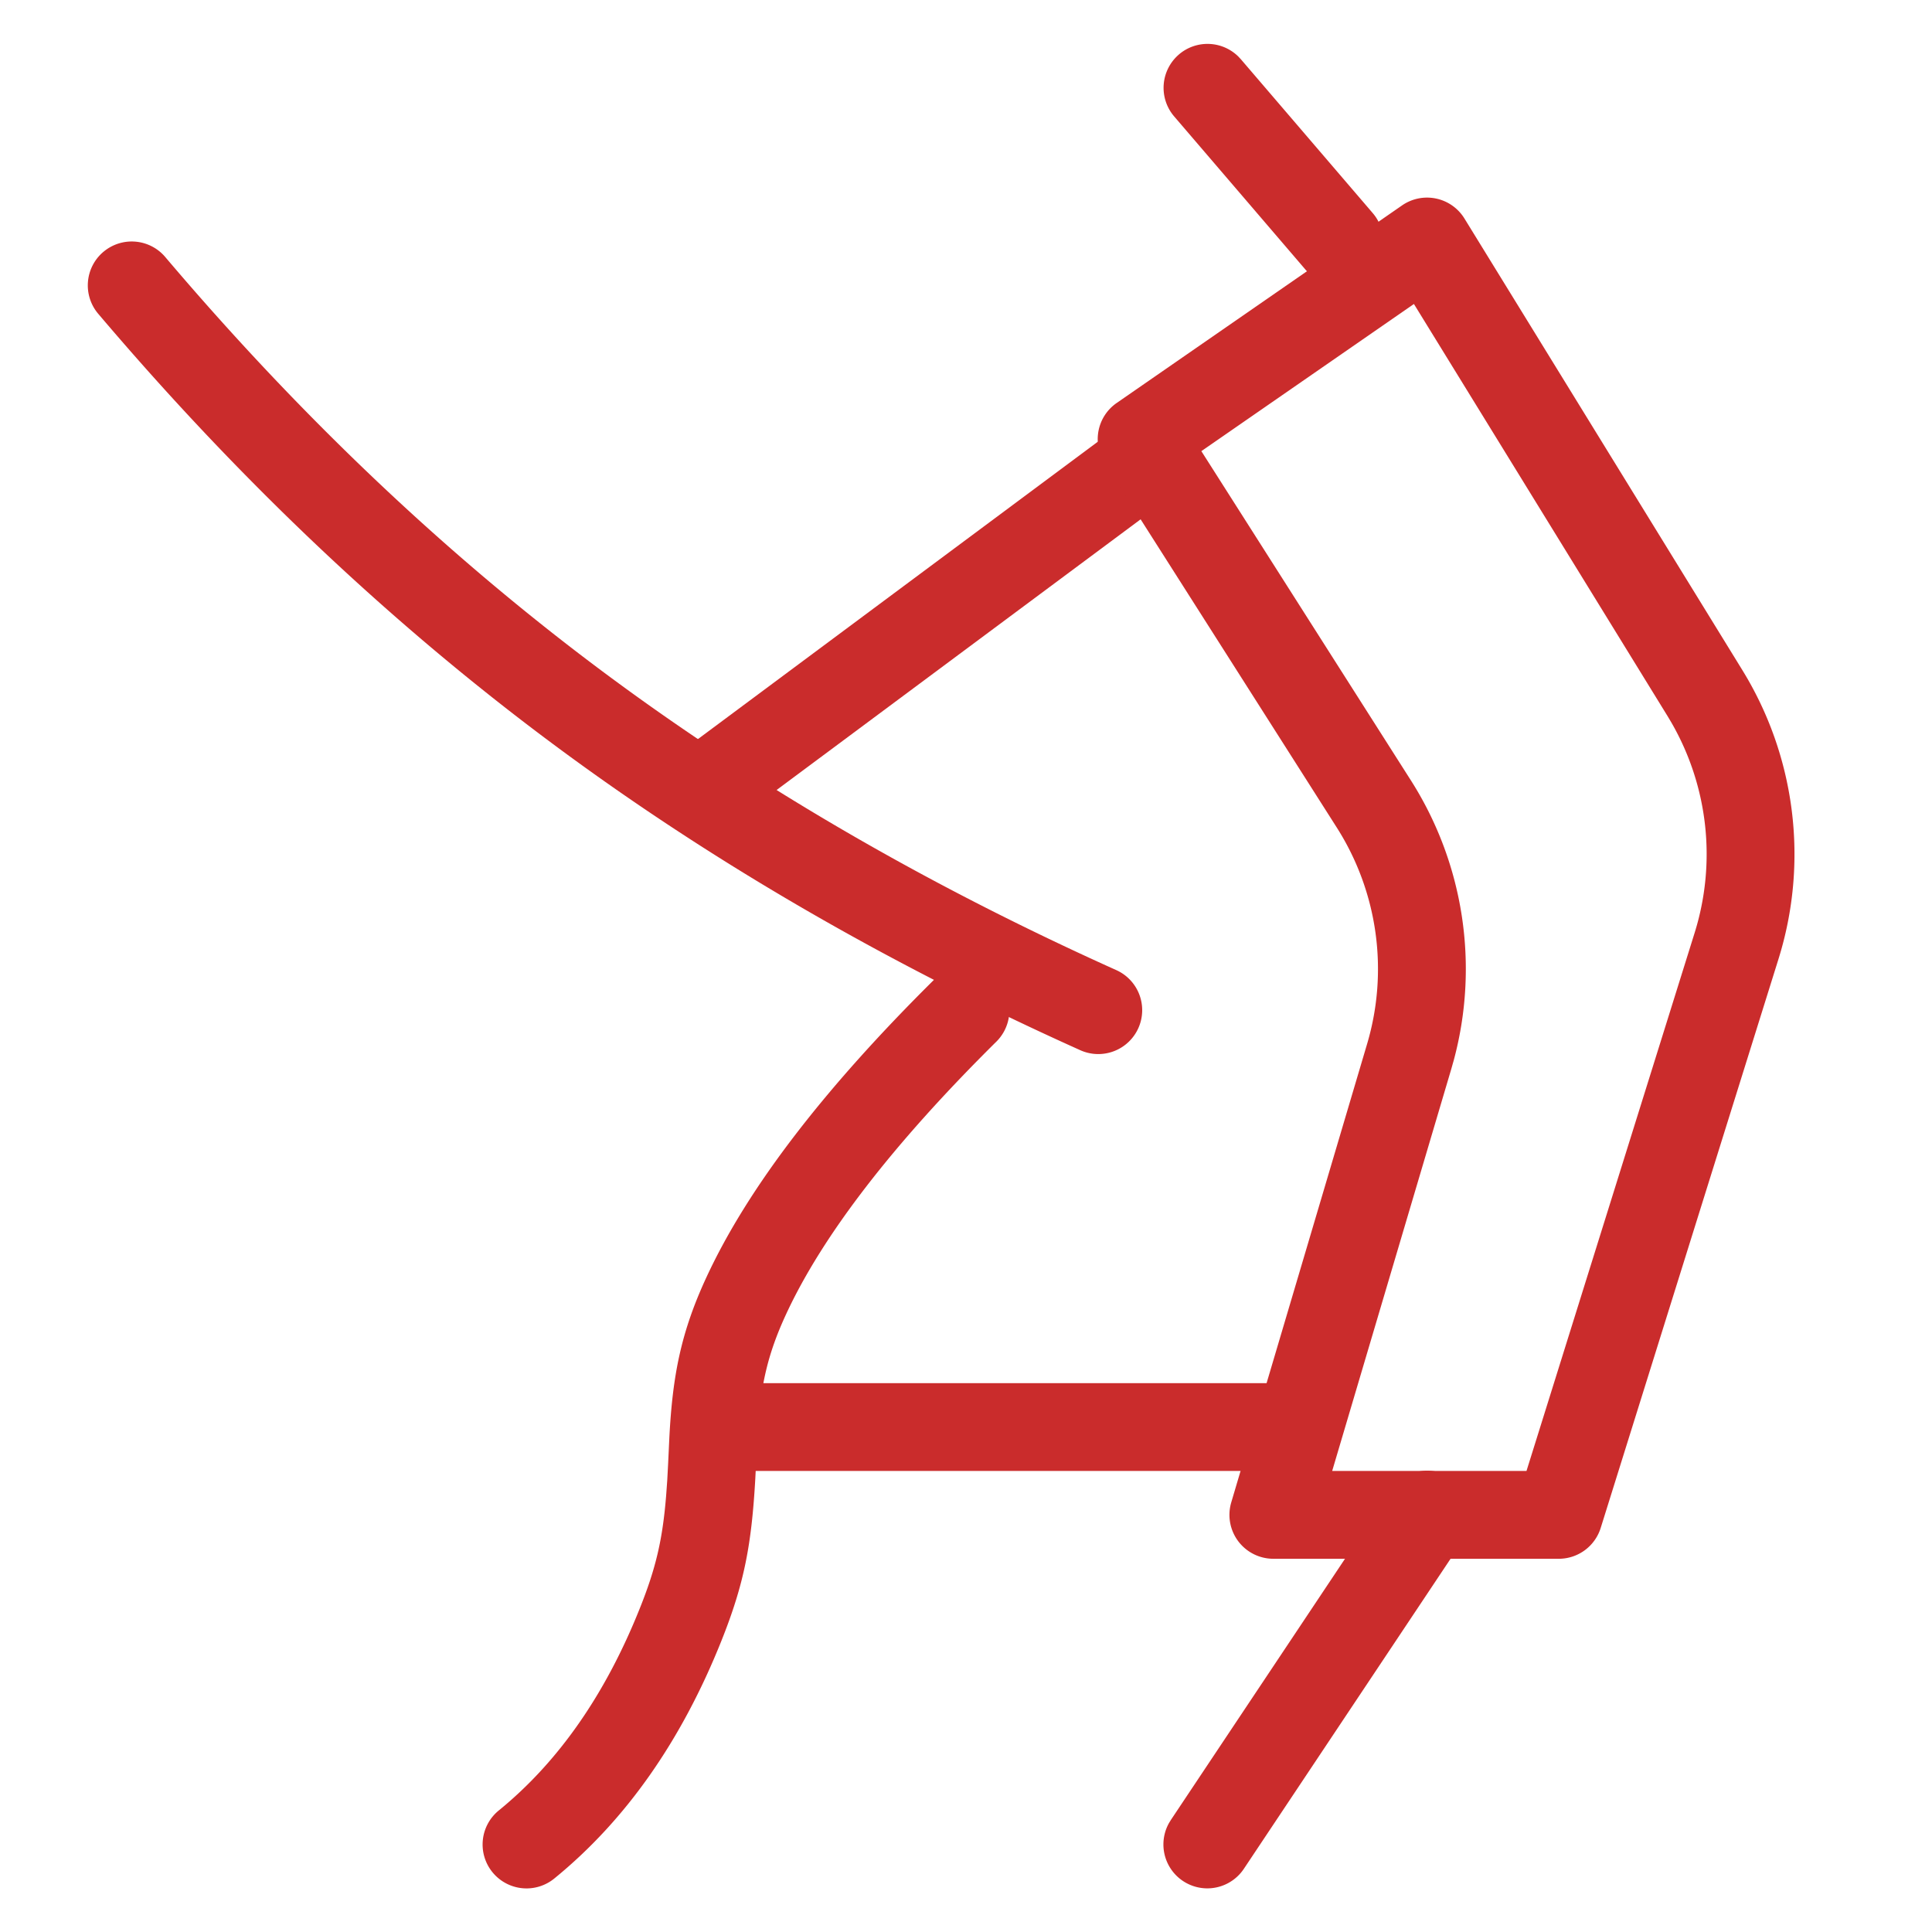
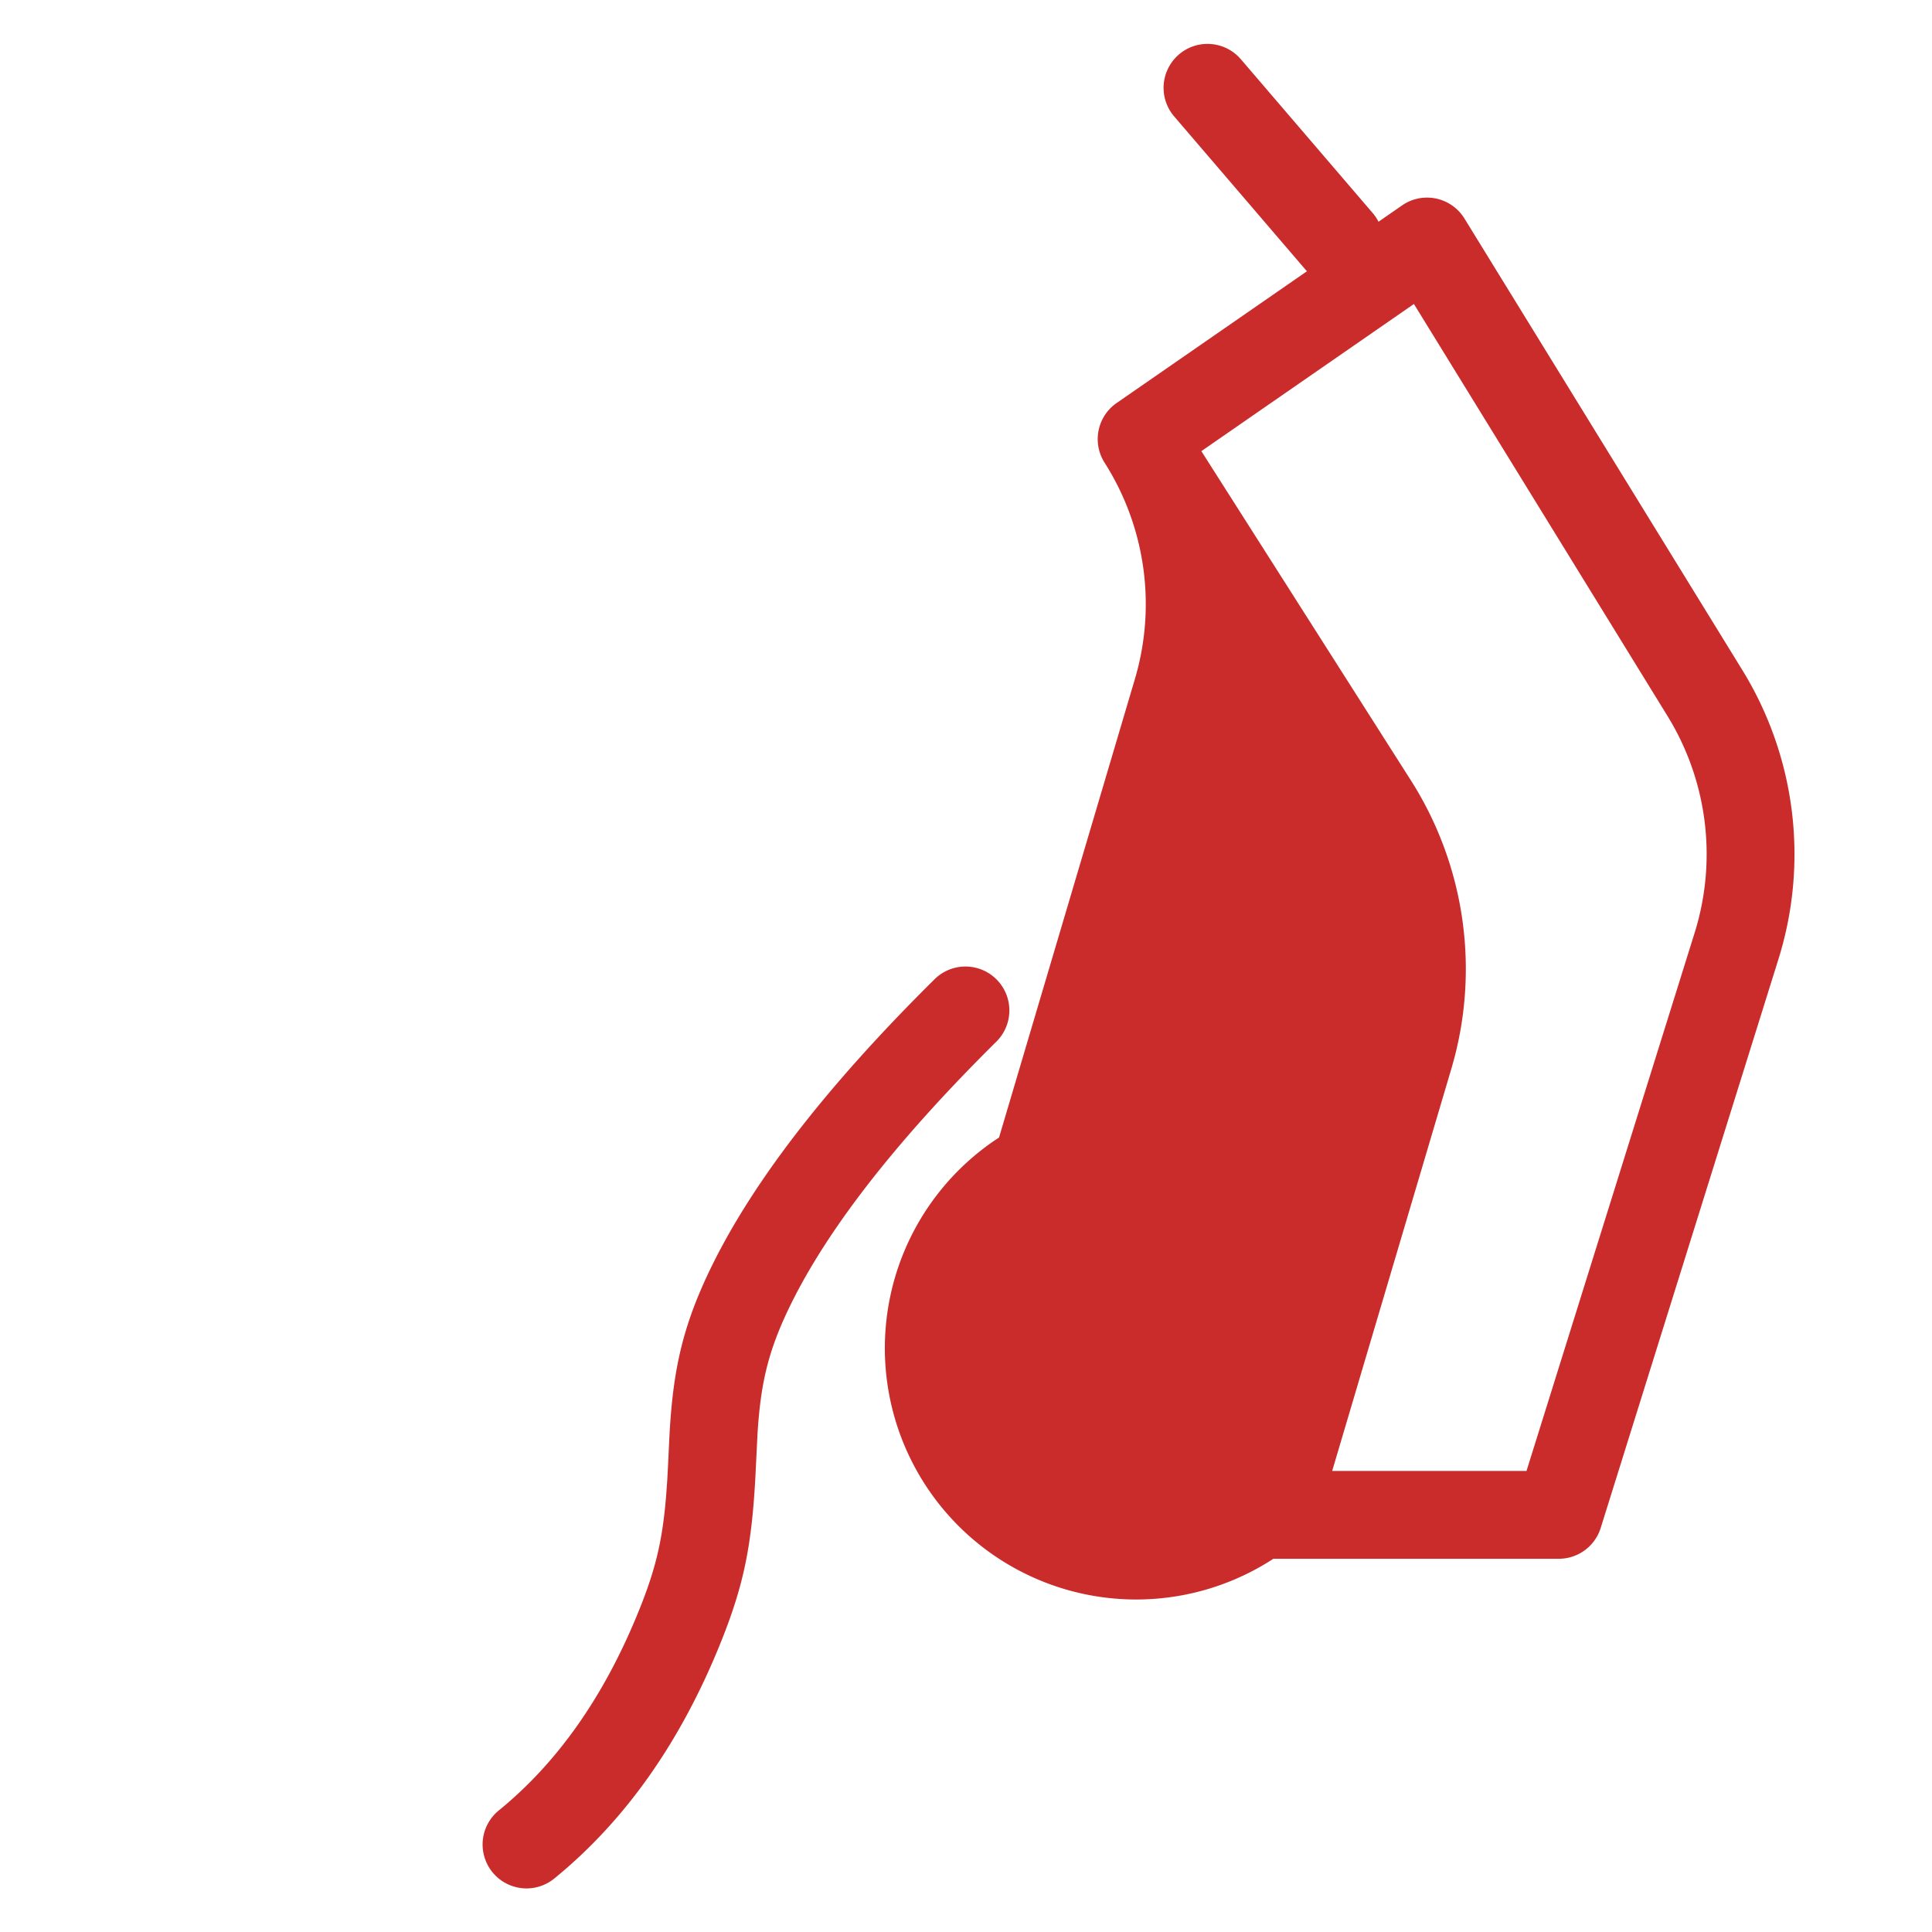
<svg xmlns="http://www.w3.org/2000/svg" height="200" width="200" version="1.1" viewBox="0 0 1024 1024" class="icon">
-   <path fill="#CA2C2C" d="M585.391 231.505a23.273 23.273 0 0 1 29.254 36.154l-1.489 1.199-226.909 168.727a23.273 23.273 0 0 1-29.254-36.154l1.489-1.199 226.909-168.727zM686.545 733.091a23.273 23.273 0 0 1 1.745 46.487L686.545 779.636H384a23.273 23.273 0 0 1-1.745-46.487L384 733.091h302.545z" />
-   <path fill="#CA2C2C" d="M737.001 789.993a23.273 23.273 0 0 1 39.727 24.204l-1.001 1.629-116.364 174.545a23.273 23.273 0 0 1-39.727-24.204l1.001-1.629 116.364-174.545zM54.761 133.527a23.273 23.273 0 0 1 32.815 2.688c71.249 84.015 147.572 156.509 228.934 217.53 81.385 61.033 172.986 114.479 274.851 160.303a23.273 23.273 0 1 1-19.084 42.449C467.328 509.289 372.759 454.121 288.582 390.982c-84.201-63.151-163.037-138.054-236.509-224.652a23.273 23.273 0 0 1 2.688-32.815z" />
  <path fill="#CA2C2C" d="M495.639 518.726a23.273 23.273 0 0 1 32.721 33.094c-55.052 54.458-92.241 102.796-111.616 144.524-9.996 21.527-13.661 38.179-15.244 63.569l-1.164 23.68c-1.978 35.06-5.841 55.727-18.001 86.144-21.155 52.876-50.583 94.918-88.343 125.743a23.273 23.273 0 1 1-29.44-36.049c31.348-25.6 56.227-61.126 74.566-106.985 8.576-21.434 12.067-36.55 13.952-59.776l0.582-8.064 0.465-8.774 0.628-13.393c1.699-33.676 6.284-56.623 19.782-85.69 22.051-47.488 62.441-99.991 121.111-158.022zM624.849 28.87a23.273 23.273 0 0 1 31.523 1.129l1.303 1.396 69.818 81.455a23.273 23.273 0 0 1-34.048 31.697l-1.303-1.396-69.818-81.455a23.273 23.273 0 0 1 2.525-32.815z" />
-   <path fill="#CA2C2C" d="M743.121 108.87l-151.273 104.727a23.273 23.273 0 0 0-6.4 31.628l123.078 193.396a139.636 139.636 0 0 1 16.081 114.641l-72.017 243.037A23.273 23.273 0 0 0 674.909 826.182h151.273a23.273 23.273 0 0 0 22.214-16.326l94.243-301.568a186.182 186.182 0 0 0-19.153-153.111L776.18 115.805a23.273 23.273 0 0 0-33.059-6.935z m6.284 52.247l134.447 218.449 2.129 3.584a139.636 139.636 0 0 1 12.218 111.244L809.076 779.636h-102.993l63.162-213.155 1.327-4.701a186.182 186.182 0 0 0-22.761-148.143L636.742 239.116l112.663-77.999z" />
+   <path fill="#CA2C2C" d="M743.121 108.87l-151.273 104.727a23.273 23.273 0 0 0-6.4 31.628a139.636 139.636 0 0 1 16.081 114.641l-72.017 243.037A23.273 23.273 0 0 0 674.909 826.182h151.273a23.273 23.273 0 0 0 22.214-16.326l94.243-301.568a186.182 186.182 0 0 0-19.153-153.111L776.18 115.805a23.273 23.273 0 0 0-33.059-6.935z m6.284 52.247l134.447 218.449 2.129 3.584a139.636 139.636 0 0 1 12.218 111.244L809.076 779.636h-102.993l63.162-213.155 1.327-4.701a186.182 186.182 0 0 0-22.761-148.143L636.742 239.116l112.663-77.999z" />
</svg>